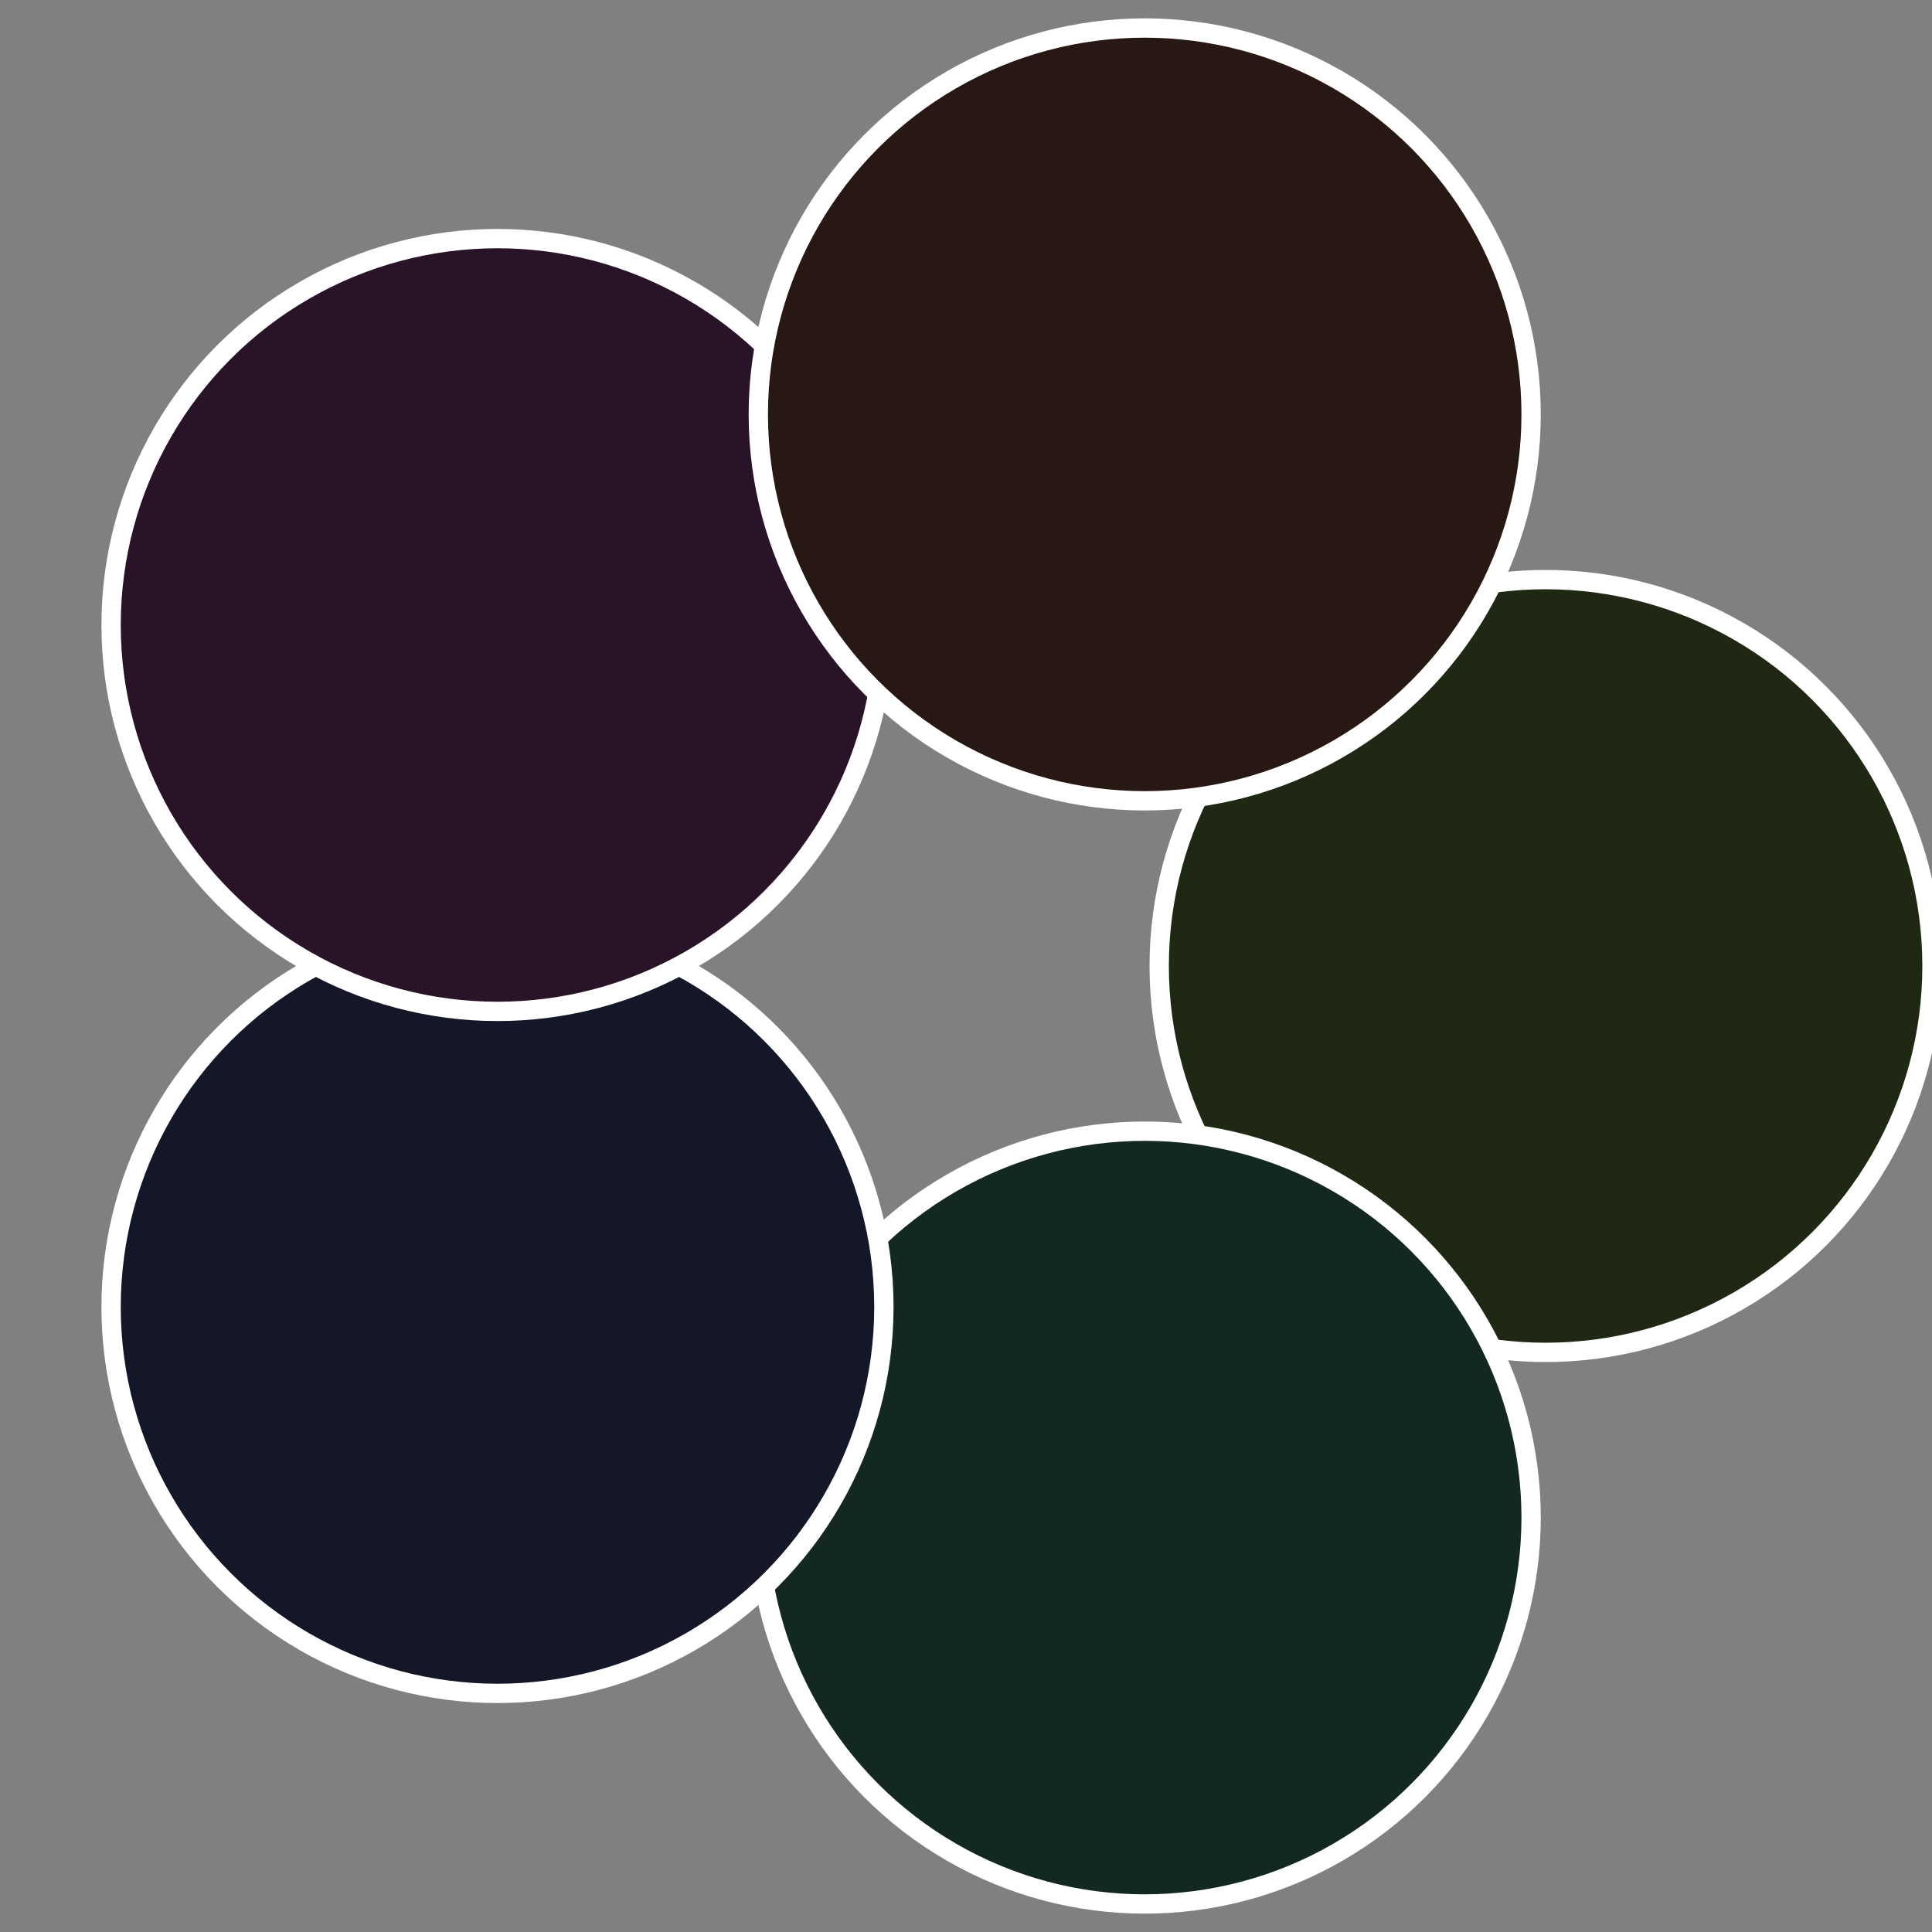
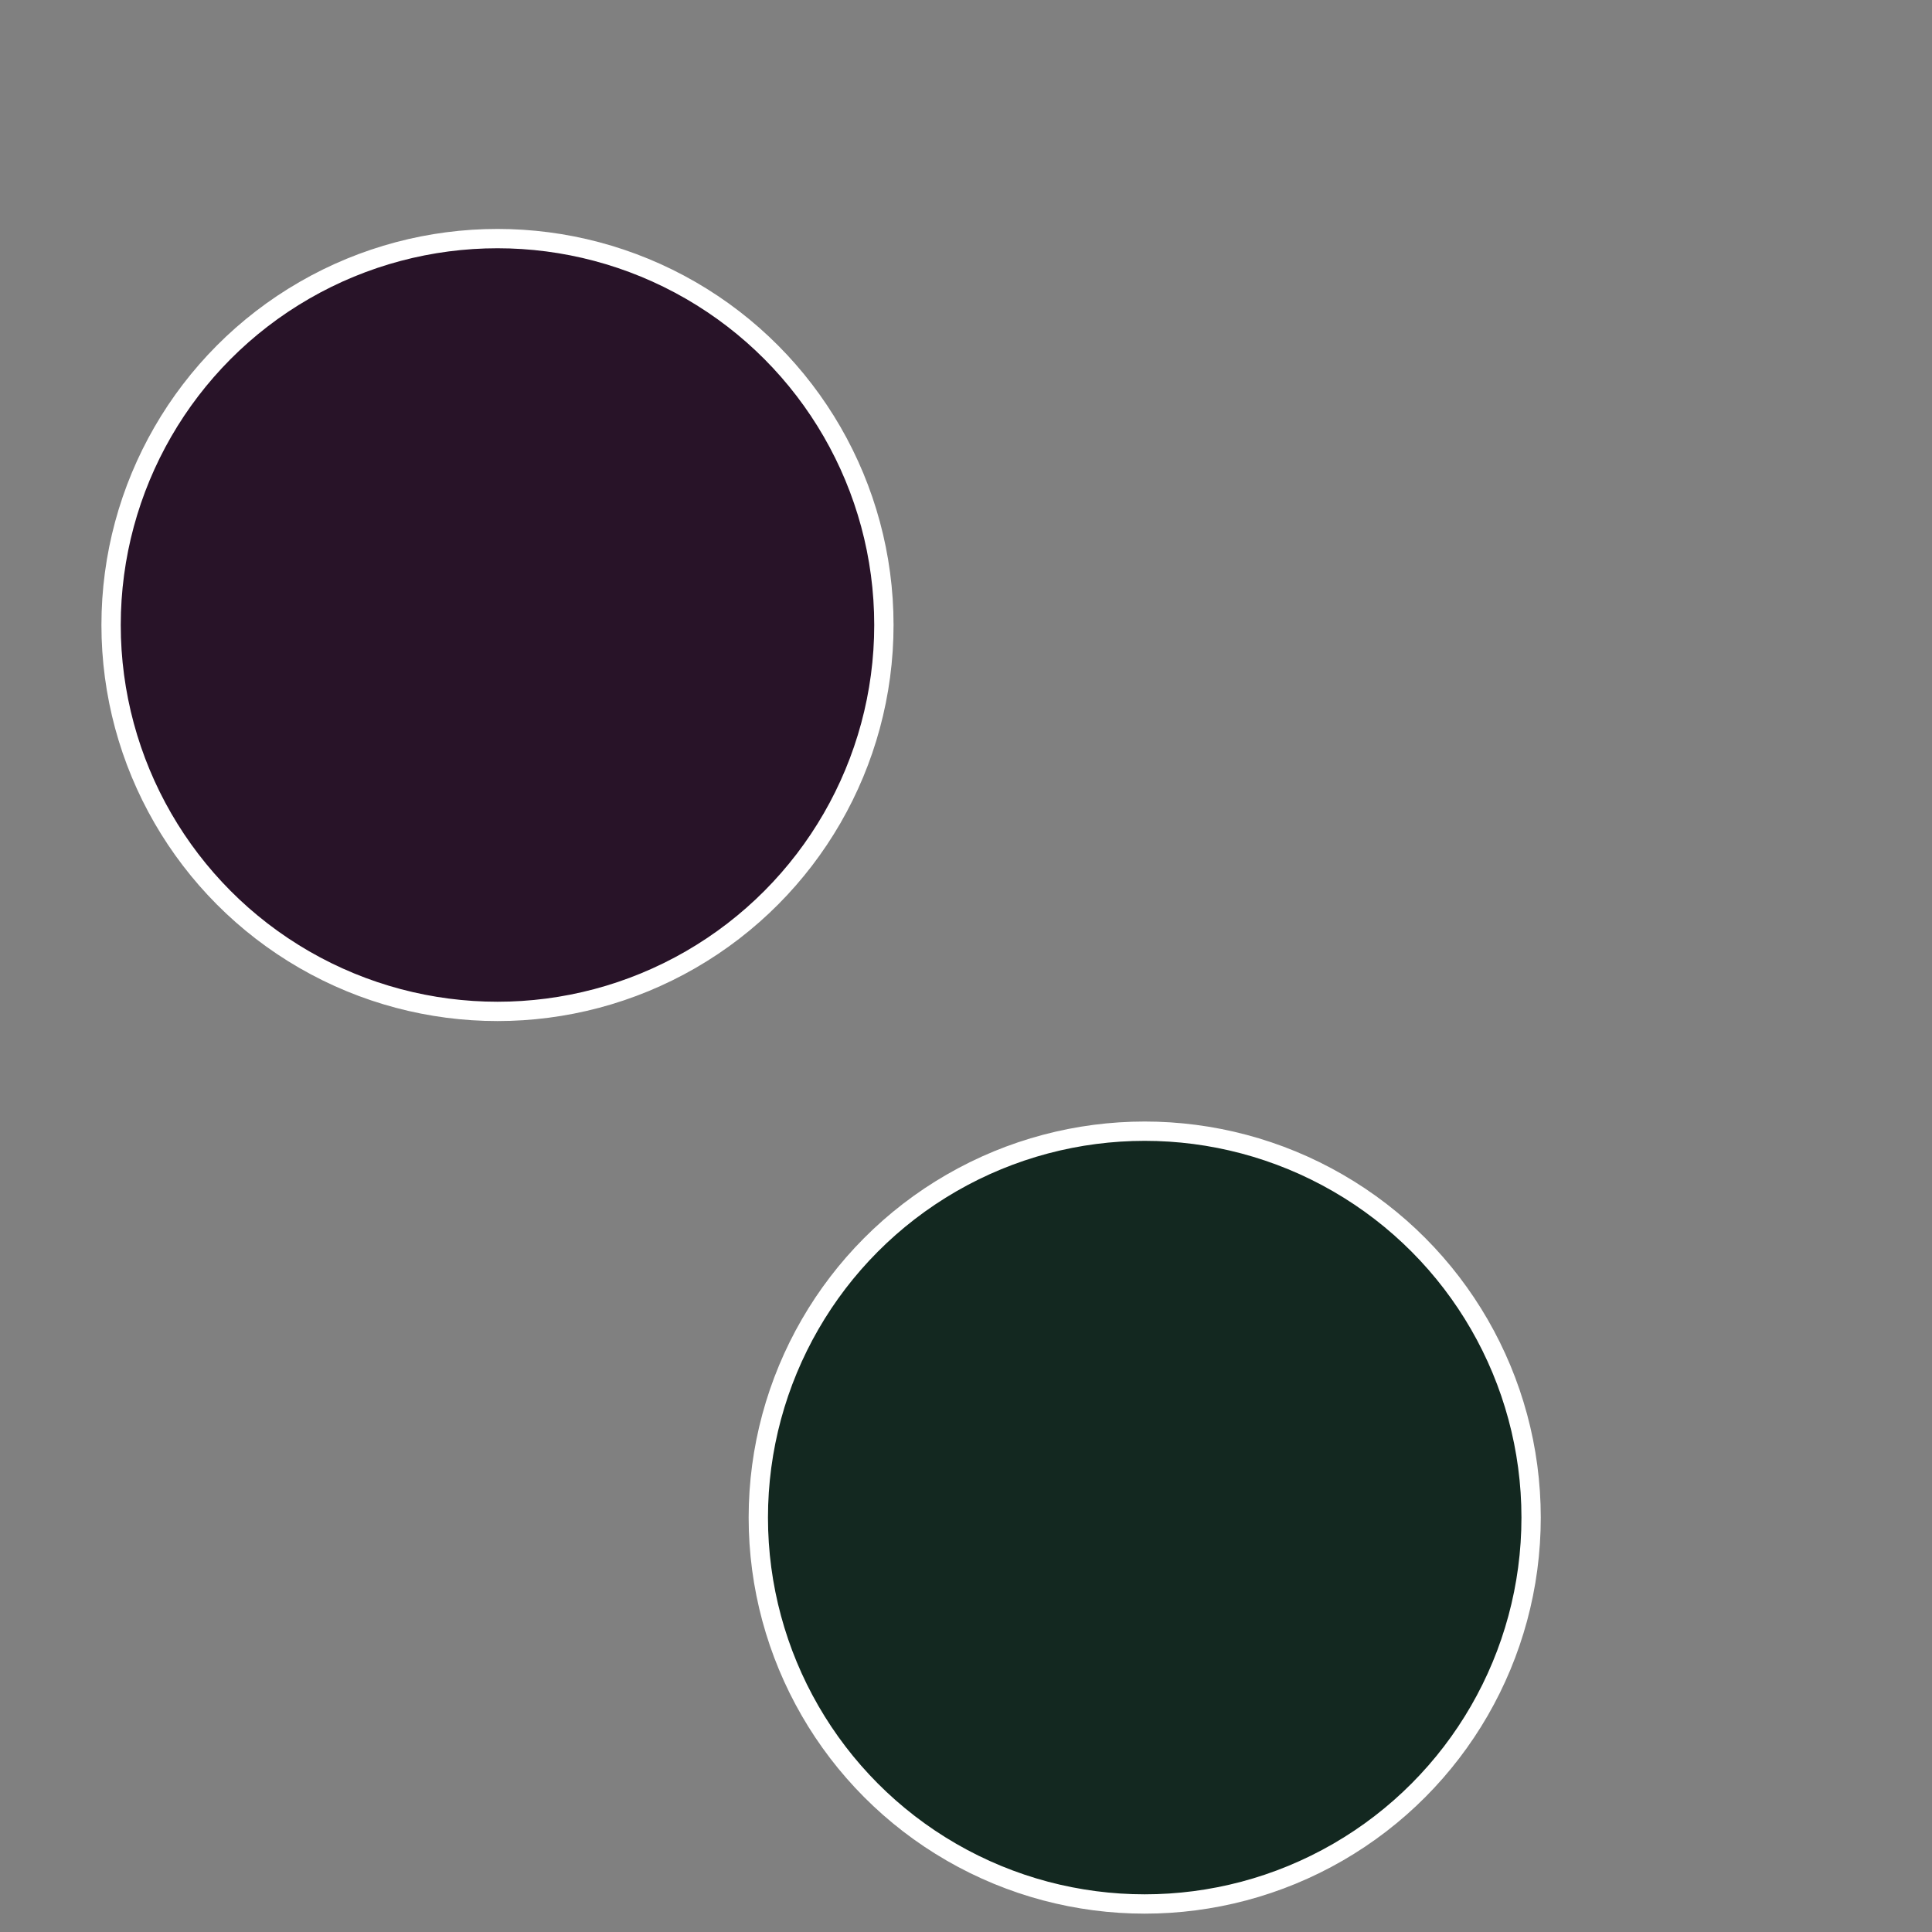
<svg xmlns="http://www.w3.org/2000/svg" width="500" height="500" viewBox="-1 -1 2 2">
  <rect x="-1" y="-1" width="2" height="2" fill="#808080" stroke="none" />
-   <circle cx="0.6" cy="0" r="0.4" fill="#1f2813" stroke="#fff" stroke-width="1%" />
  <circle cx="0.185" cy="0.571" r="0.4" fill="#132820" stroke="#fff" stroke-width="1%" />
-   <circle cx="-0.485" cy="0.353" r="0.4" fill="#131728" stroke="#fff" stroke-width="1%" />
  <circle cx="-0.485" cy="-0.353" r="0.4" fill="#281328" stroke="#fff" stroke-width="1%" />
-   <circle cx="0.185" cy="-0.571" r="0.4" fill="#281813" stroke="#fff" stroke-width="1%" />
</svg>